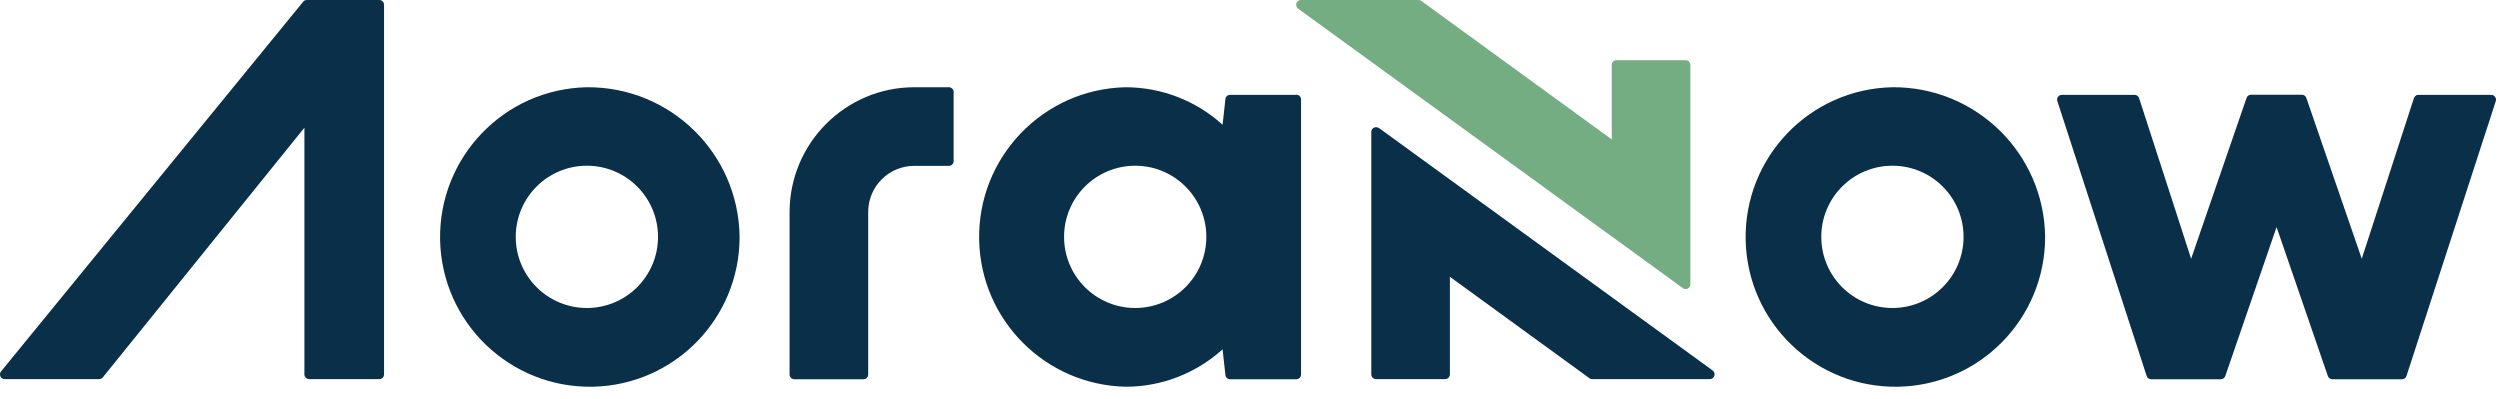
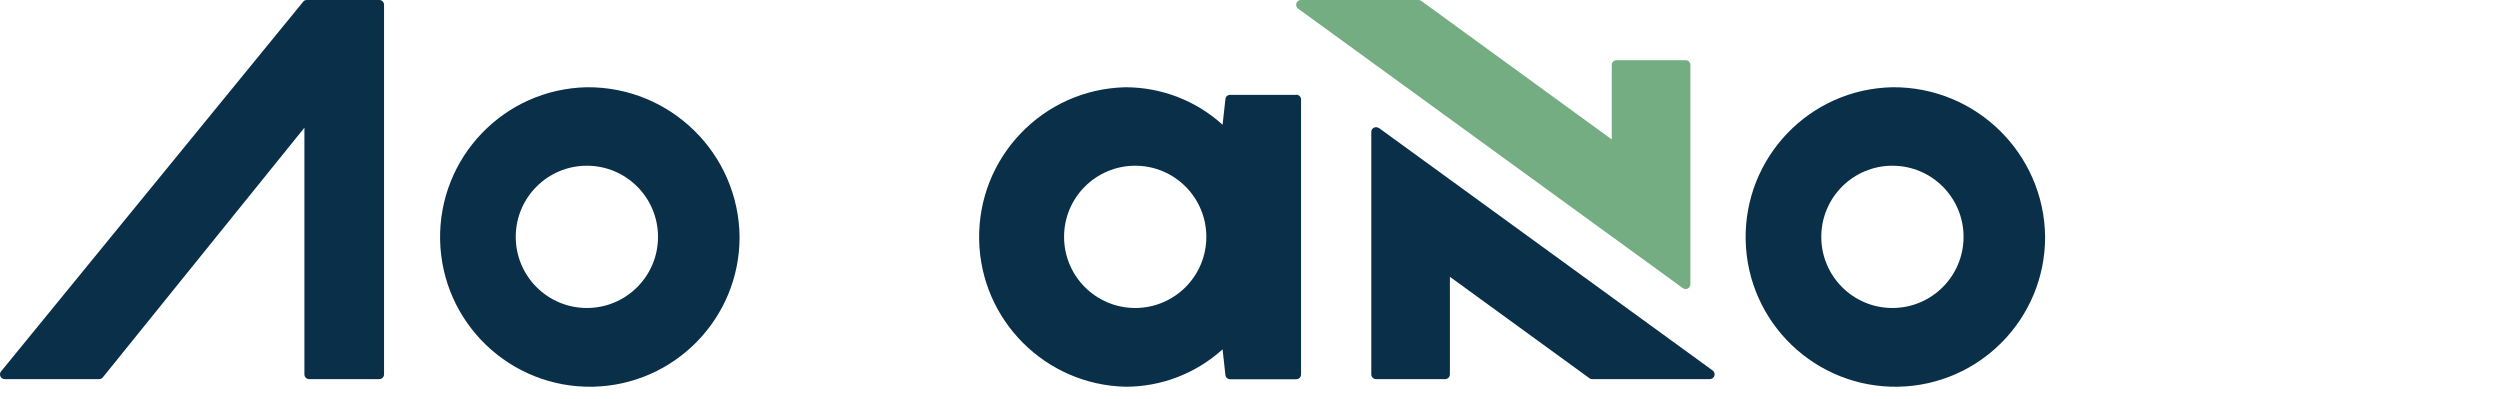
<svg xmlns="http://www.w3.org/2000/svg" width="194" height="31" viewBox="0 0 194 31" fill="none">
  <path d="M130.802 22.43C131.002 22.43 131.172 22.27 131.172 22.06V5.04C131.172 4.84 131.012 4.67 130.802 4.67H125.442C125.242 4.67 125.072 4.83 125.072 5.04V10.82L110.292 0.07C110.222 0.02 110.152 0 110.072 0H100.952C100.752 0 100.582 0.17 100.582 0.37C100.582 0.49 100.642 0.6 100.732 0.67L130.592 22.36C130.652 22.41 130.732 22.43 130.812 22.43" fill="#74AD81" />
  <path d="M29.442 0H23.802C23.692 0 23.582 0.05 23.522 0.14L0.082 28.82C-0.048 28.98 -0.018 29.21 0.132 29.34C0.202 29.39 0.282 29.42 0.362 29.42H7.692C7.802 29.42 7.912 29.37 7.982 29.28L23.622 9.91V29.05C23.622 29.25 23.782 29.42 23.992 29.42H29.432C29.632 29.42 29.802 29.26 29.802 29.05V0.37C29.802 0.17 29.642 0 29.442 0Z" fill="#092F49" />
  <path d="M45.542 6.77C39.122 6.9 34.032 12.2 34.152 18.62C34.282 25.04 39.582 30.13 46.002 30.01C52.332 29.88 57.392 24.72 57.392 18.39C57.322 11.91 52.022 6.72 45.542 6.77ZM45.542 23.9C42.492 23.9 40.022 21.43 40.022 18.38C40.022 15.33 42.492 12.86 45.542 12.86C48.592 12.86 51.062 15.33 51.062 18.38C51.062 21.43 48.592 23.9 45.542 23.9Z" fill="#092F49" />
-   <path d="M73.632 6.77H70.952C65.612 6.77 61.282 11.11 61.272 16.45V29.06C61.272 29.26 61.432 29.43 61.642 29.43H67.002C67.202 29.43 67.372 29.27 67.372 29.06V16.45C67.372 14.47 68.972 12.87 70.952 12.87H73.632C73.832 12.87 74.002 12.71 74.002 12.5V7.14C74.002 6.94 73.842 6.77 73.632 6.77Z" fill="#092F49" />
  <path d="M100.592 7.36H95.452C95.262 7.36 95.112 7.5 95.092 7.69L94.872 9.68C92.812 7.81 90.142 6.78 87.362 6.77C80.942 6.9 75.852 12.21 75.982 18.63C76.112 24.86 81.132 29.88 87.362 30.01C90.142 30.01 92.812 28.97 94.872 27.11L95.092 29.1C95.112 29.29 95.272 29.43 95.452 29.43H100.592C100.792 29.43 100.962 29.27 100.962 29.06V7.72C100.962 7.52 100.802 7.35 100.592 7.35M88.092 23.9C85.042 23.9 82.572 21.43 82.572 18.38C82.572 15.33 85.042 12.86 88.092 12.86C91.142 12.86 93.612 15.33 93.612 18.38C93.612 21.43 91.142 23.9 88.092 23.9Z" fill="#092F49" />
  <path d="M106.992 9.94C106.832 9.82 106.602 9.86 106.482 10.02C106.432 10.08 106.412 10.16 106.412 10.24V29.05C106.412 29.25 106.572 29.42 106.782 29.42H112.142C112.342 29.42 112.512 29.26 112.512 29.05V21.48L123.342 29.35C123.402 29.4 123.482 29.42 123.562 29.42H132.682C132.882 29.42 133.052 29.25 133.052 29.05C133.052 28.93 132.992 28.82 132.902 28.75L107.002 9.93L106.992 9.94Z" fill="#092F49" />
  <path d="M146.852 6.77C140.432 6.9 135.342 12.2 135.462 18.62C135.592 25.04 140.892 30.13 147.312 30.01C153.642 29.88 158.702 24.72 158.702 18.39C158.632 11.91 153.332 6.72 146.852 6.77ZM146.852 23.9C143.802 23.9 141.332 21.43 141.332 18.38C141.332 15.33 143.802 12.86 146.852 12.86C149.902 12.86 152.372 15.33 152.372 18.38C152.372 21.43 149.902 23.9 146.852 23.9Z" fill="#092F49" />
-   <path d="M193.612 7.51C193.542 7.41 193.432 7.36 193.312 7.36H187.672C187.512 7.36 187.372 7.46 187.322 7.61L183.272 20.08L178.972 7.6C178.922 7.45 178.782 7.35 178.622 7.35H174.682C174.522 7.35 174.382 7.45 174.332 7.6L170.032 20.08L165.992 7.61C165.942 7.46 165.802 7.36 165.642 7.36H160.002C159.802 7.36 159.632 7.52 159.632 7.73C159.632 7.77 159.632 7.81 159.652 7.85L166.582 29.18C166.632 29.33 166.772 29.43 166.932 29.43H172.332C172.492 29.43 172.632 29.33 172.682 29.18L176.662 17.62L180.642 29.18C180.692 29.33 180.832 29.43 180.992 29.43H186.392C186.552 29.43 186.692 29.33 186.742 29.18L193.672 7.85C193.672 7.85 193.692 7.77 193.692 7.74C193.692 7.66 193.672 7.59 193.622 7.53" fill="#092F49" />
</svg>